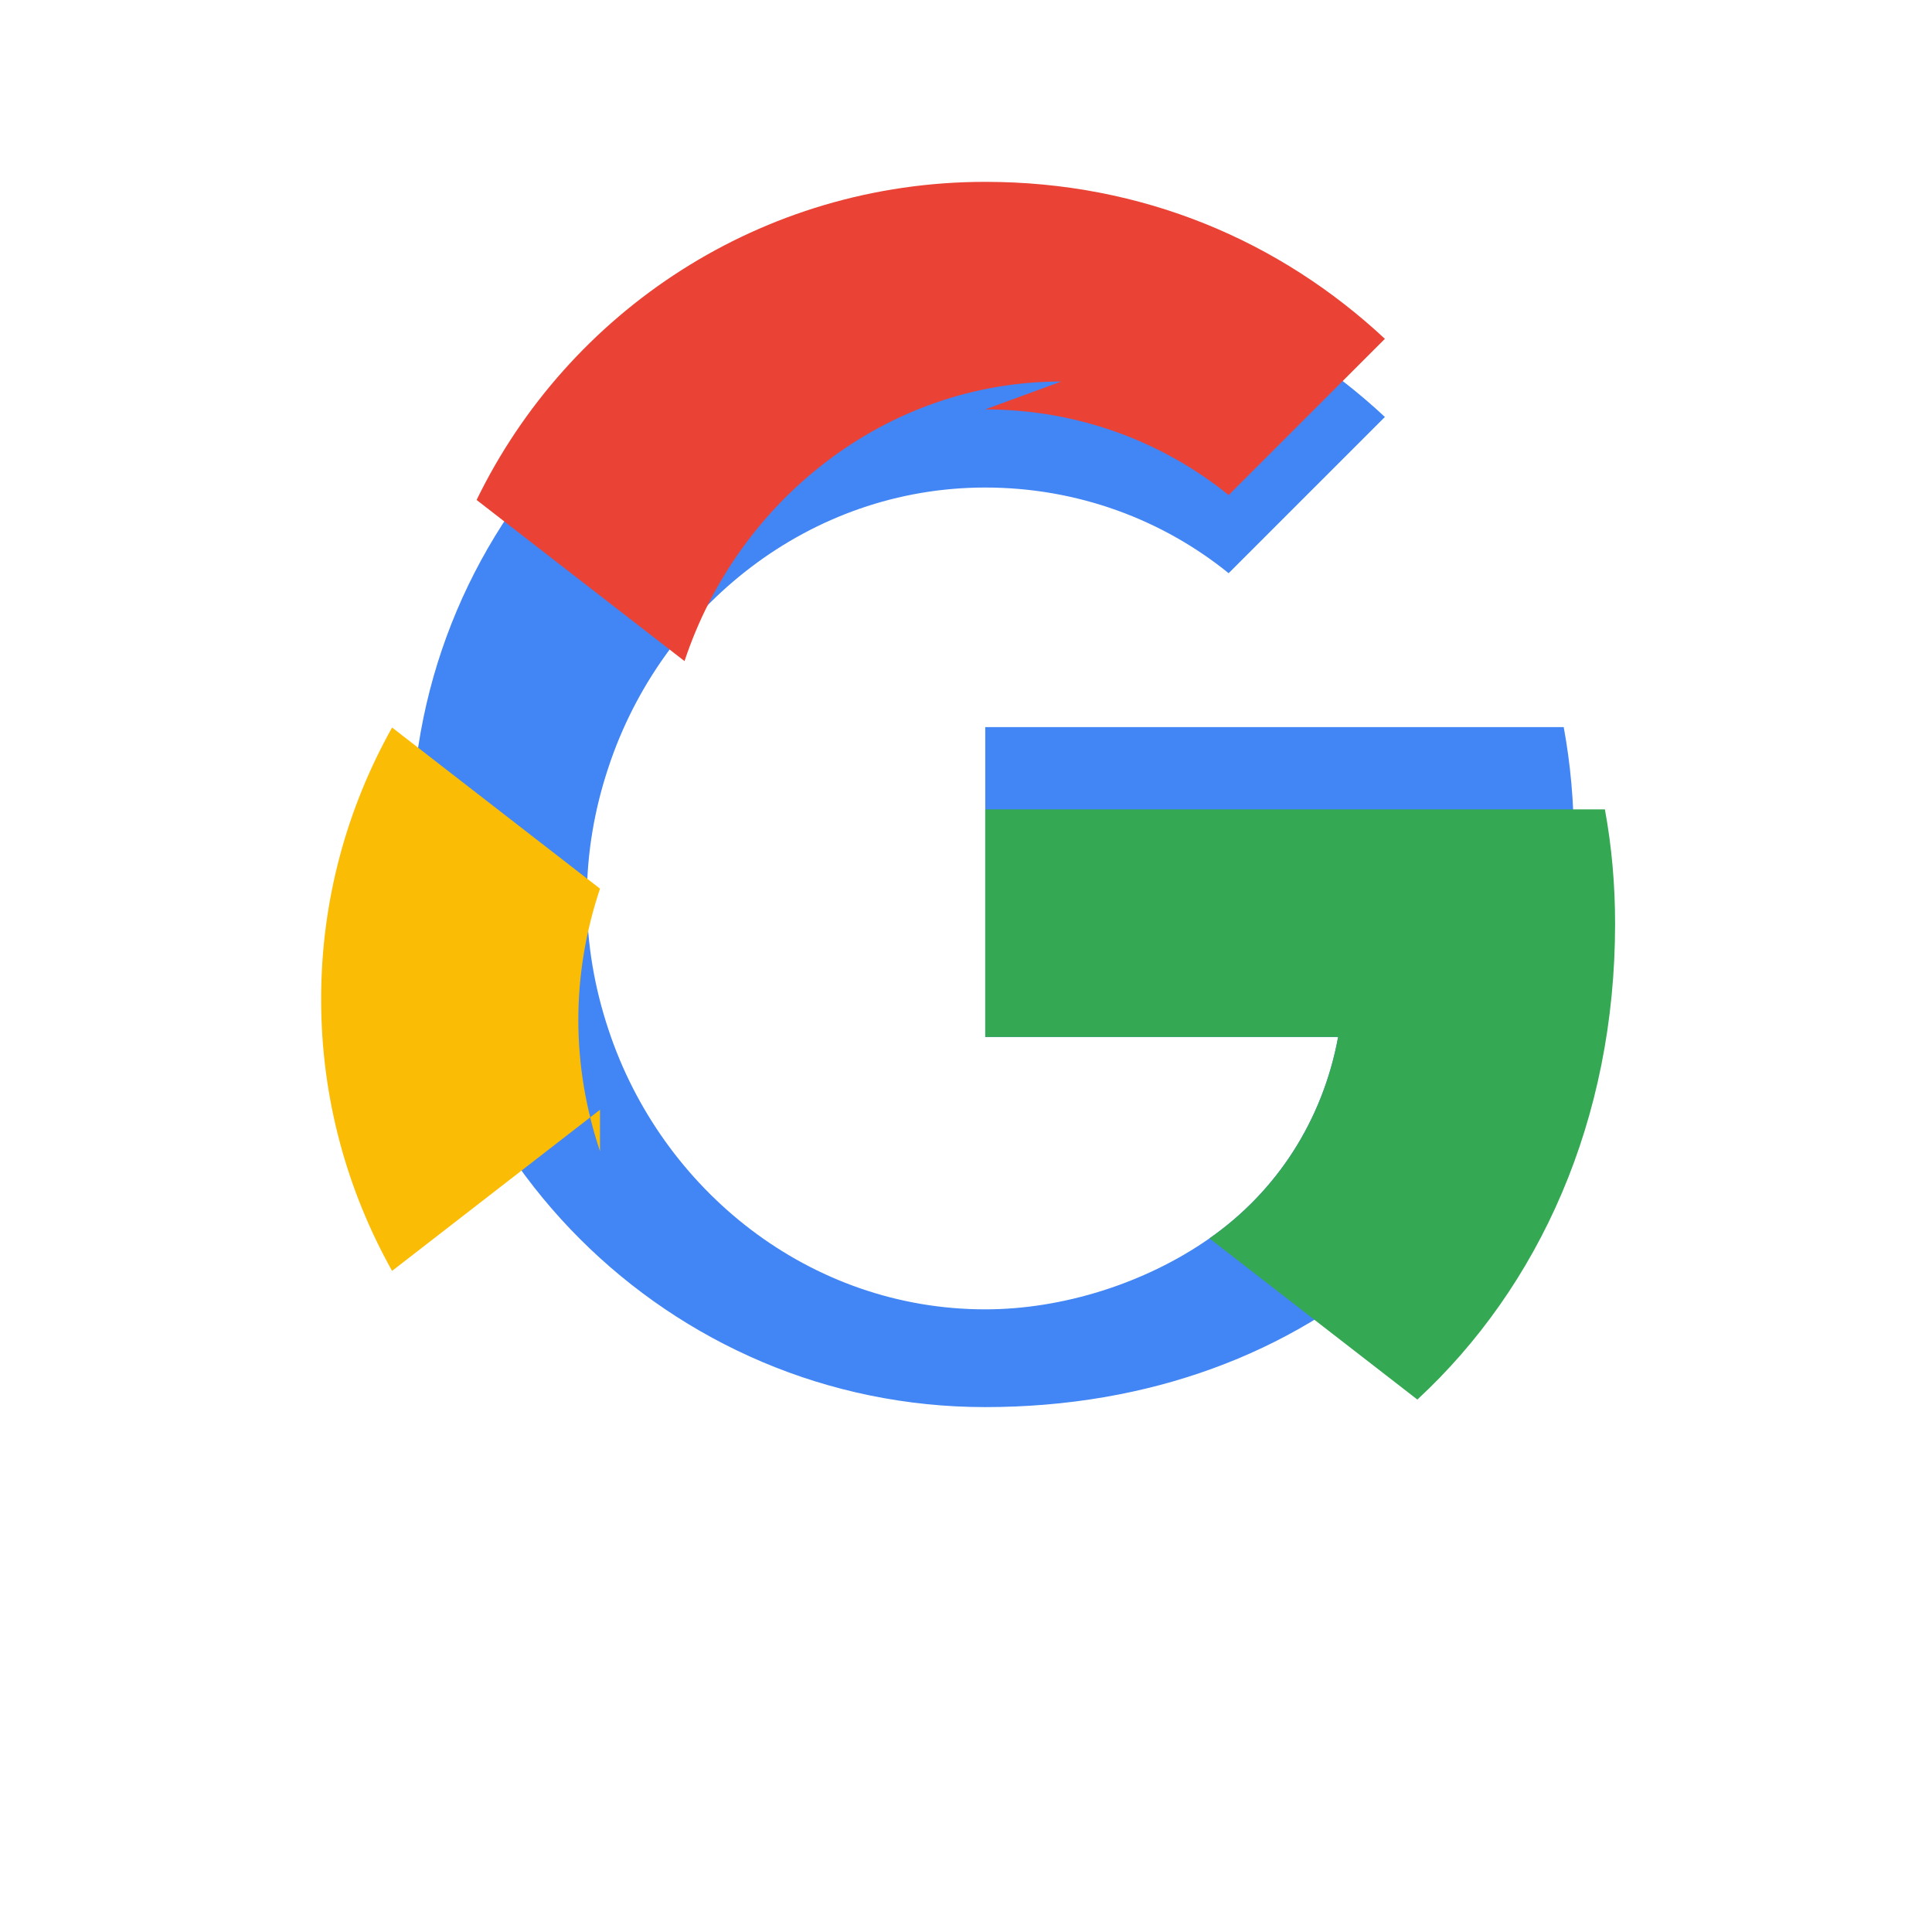
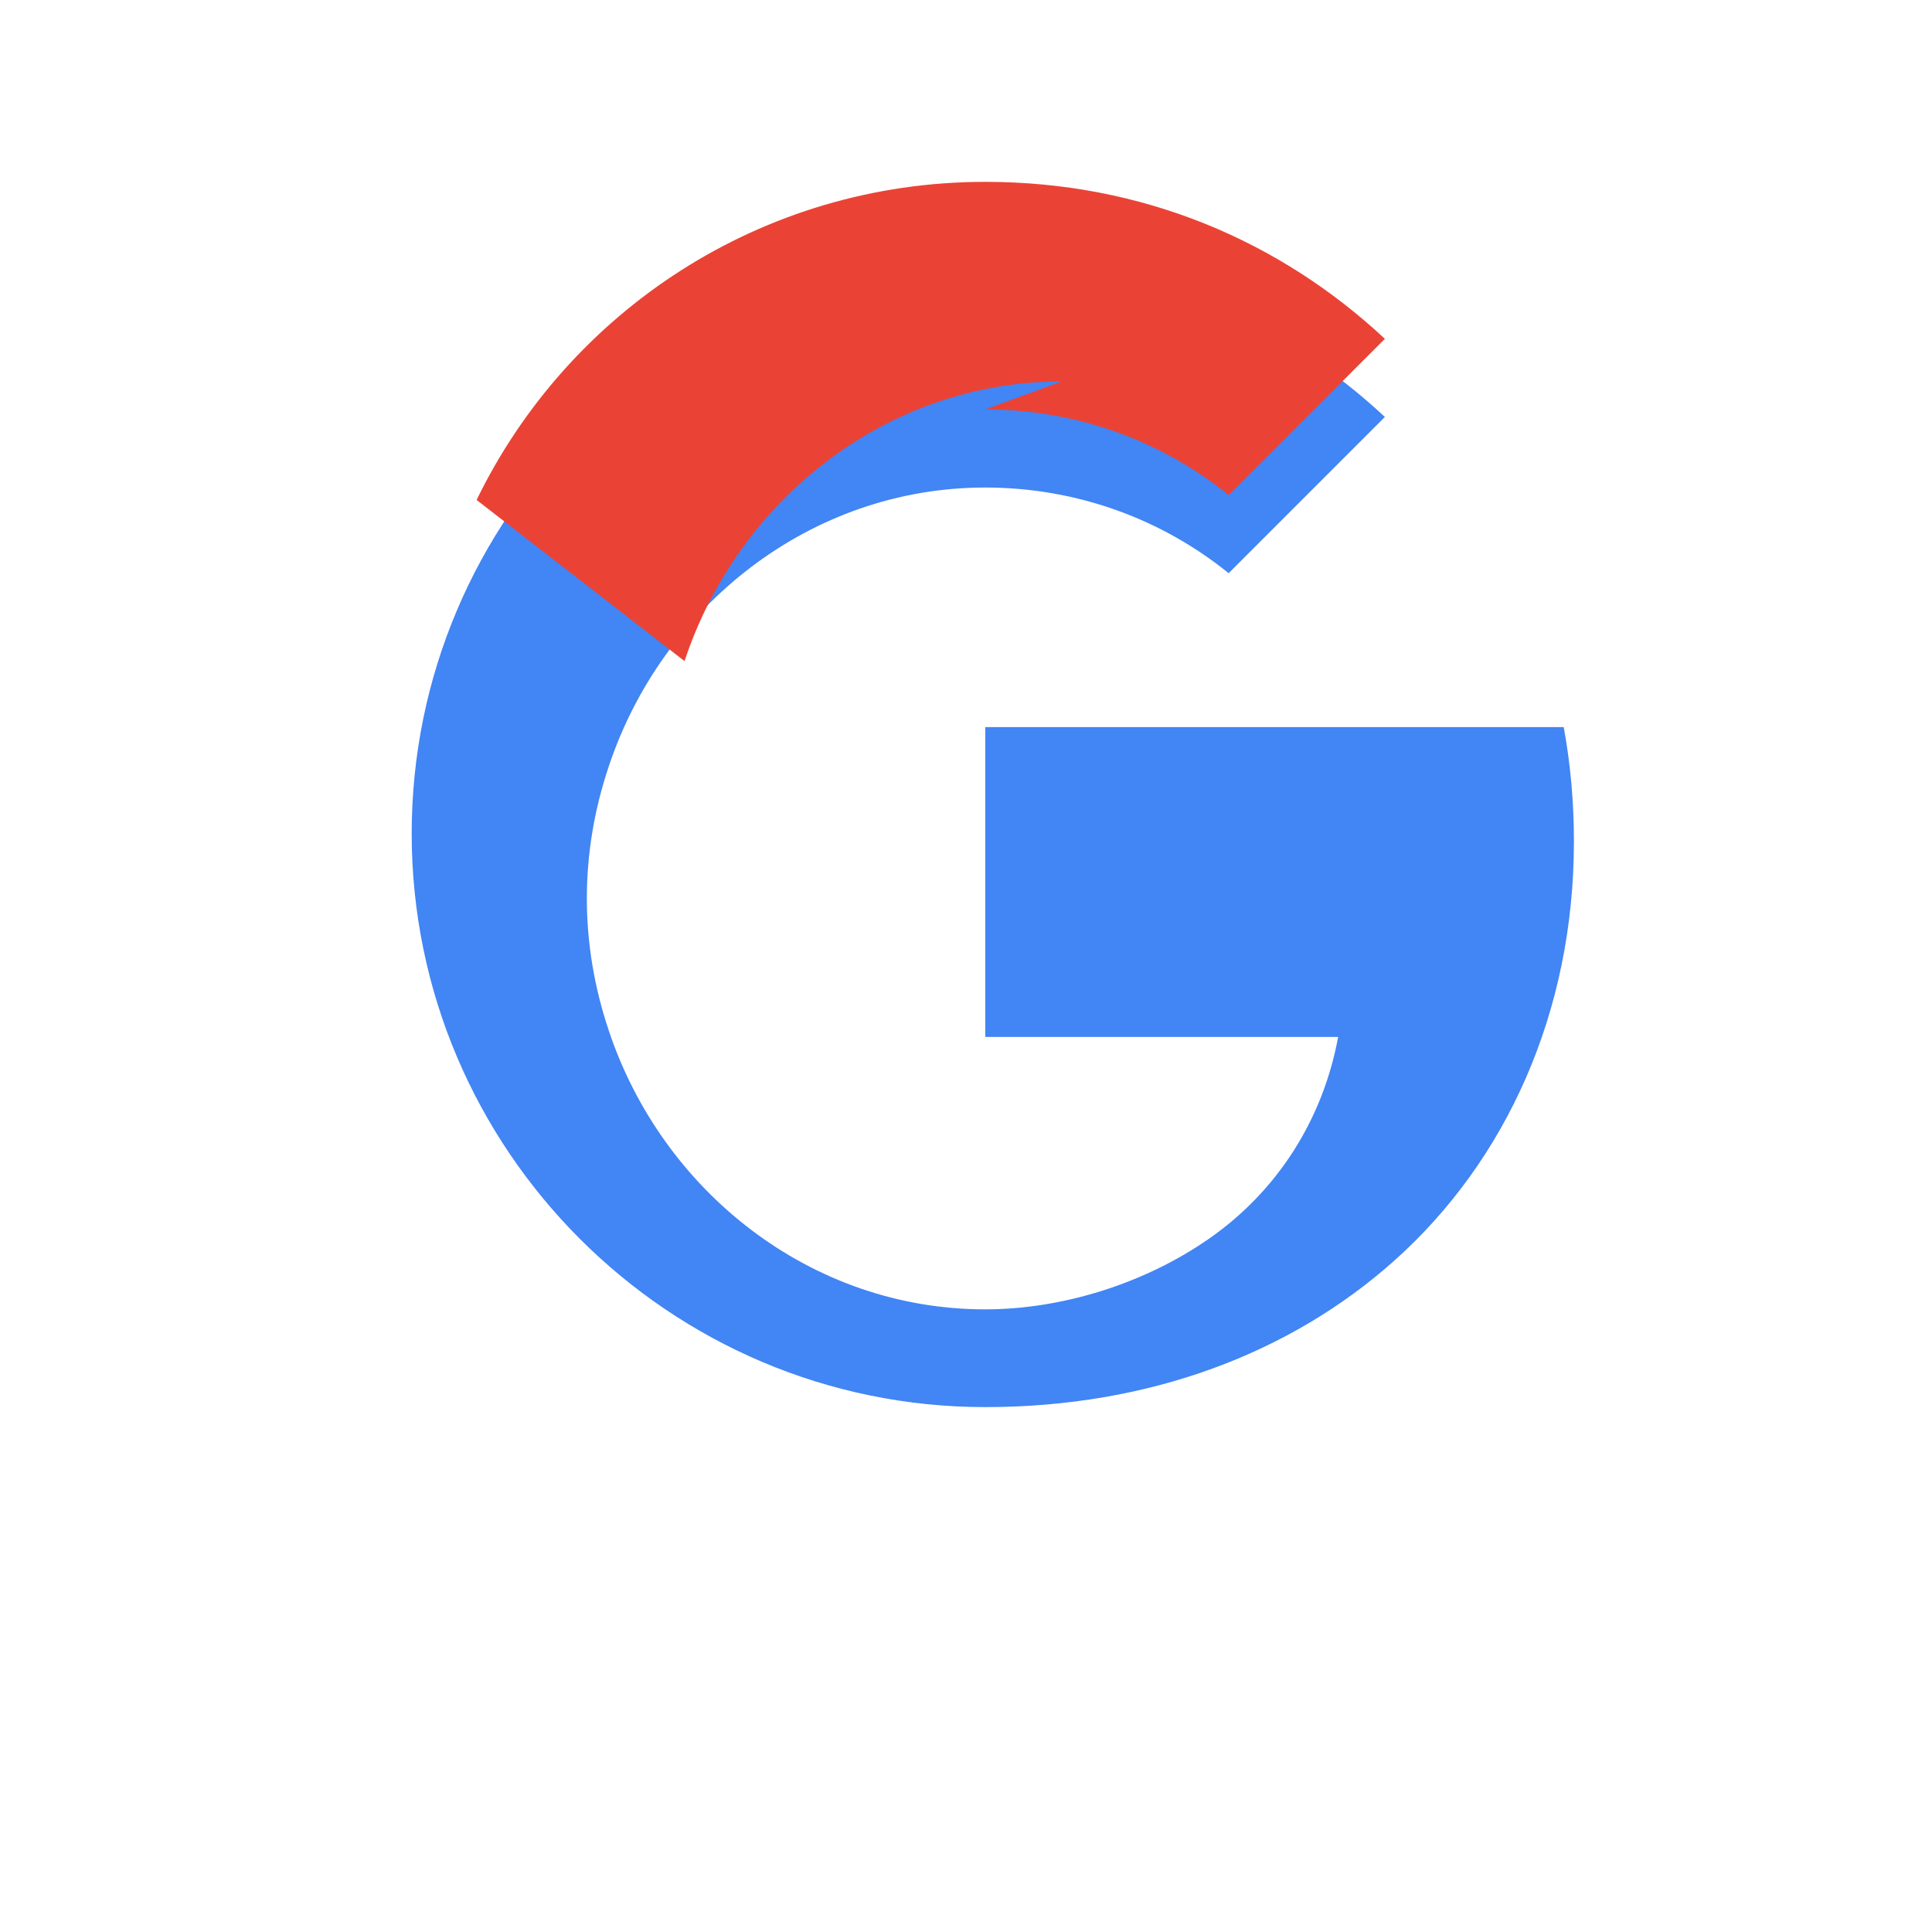
<svg xmlns="http://www.w3.org/2000/svg" width="32" height="32" viewBox="0 0 32 32" fill="none">
  <path d="M16.319 13.713v3.462h5.845c-.256 1.381-1.013 2.555-2.132 3.337-1.069.747-2.438 1.175-3.713 1.175-2.906 0-5.362-1.975-6.24-4.631-.23-.688-.359-1.419-.359-2.175 0-.757.129-1.488.359-2.175.878-2.656 3.334-4.631 6.24-4.631 1.538 0 2.944.538 4.031 1.419l2.588-2.588c-1.731-1.616-4.006-2.6-6.619-2.6-5.237 0-9.5 4.262-9.5 9.5s4.263 9.5 9.5 9.5c2.719 0 5.063-.894 6.781-2.431 1.844-1.65 2.969-4.106 2.969-6.938 0-.65-.056-1.281-.169-1.894H16.319z" fill="#4285F4" />
-   <path d="M16.319 13.713v3.462h5.845c-.256 1.381-1.013 2.555-2.132 3.337l3.444 2.669c2.019-1.869 3.275-4.631 3.275-7.881 0-.65-.056-1.281-.169-1.894H16.319z" fill="#34A853" />
-   <path d="M9.938 19.069c-.23-.688-.359-1.419-.359-2.175 0-.757.129-1.488.359-2.175l-3.444-2.669c-.744 1.331-1.175 2.856-1.175 4.5s.431 3.169 1.175 4.5l3.444-2.669z" fill="#FBBC05" />
  <path d="M16.319 6.781c1.538 0 2.944.538 4.031 1.419l2.588-2.588c-1.731-1.616-4.006-2.6-6.619-2.6-3.706 0-6.906 2.144-8.425 5.269l3.444 2.669c.878-2.656 3.334-4.631 6.24-4.631z" fill="#EA4335" />
</svg>